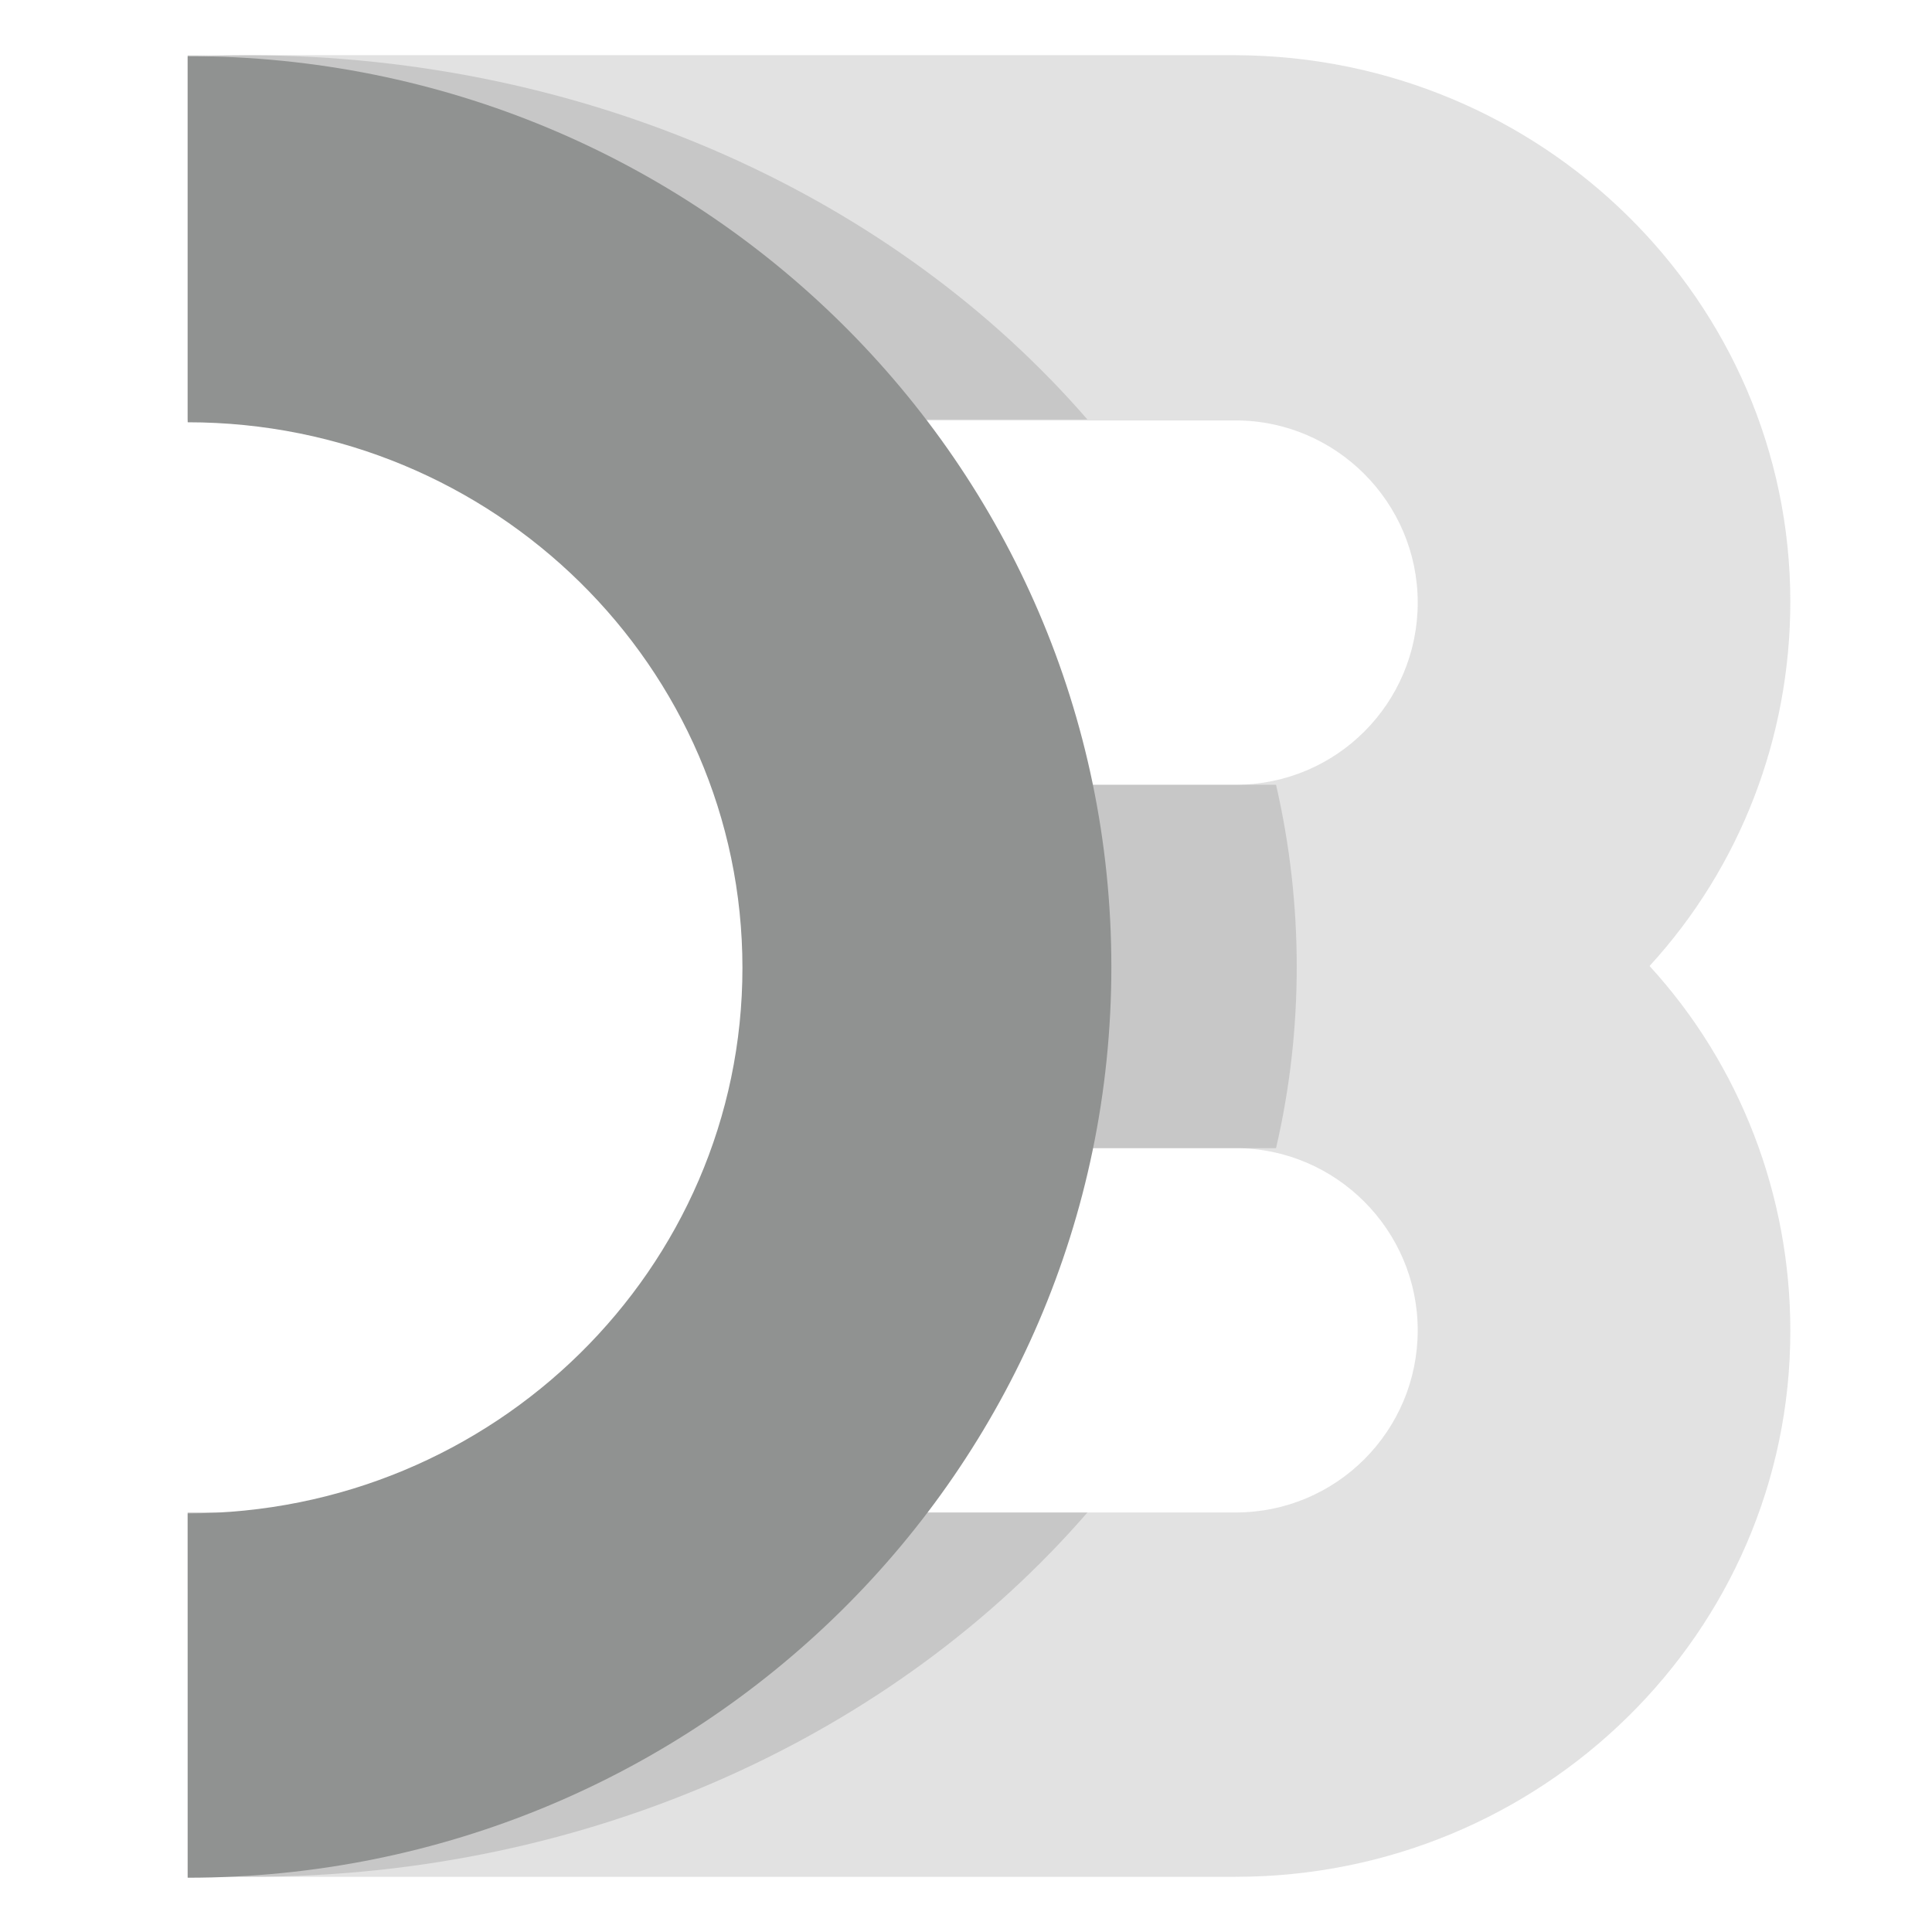
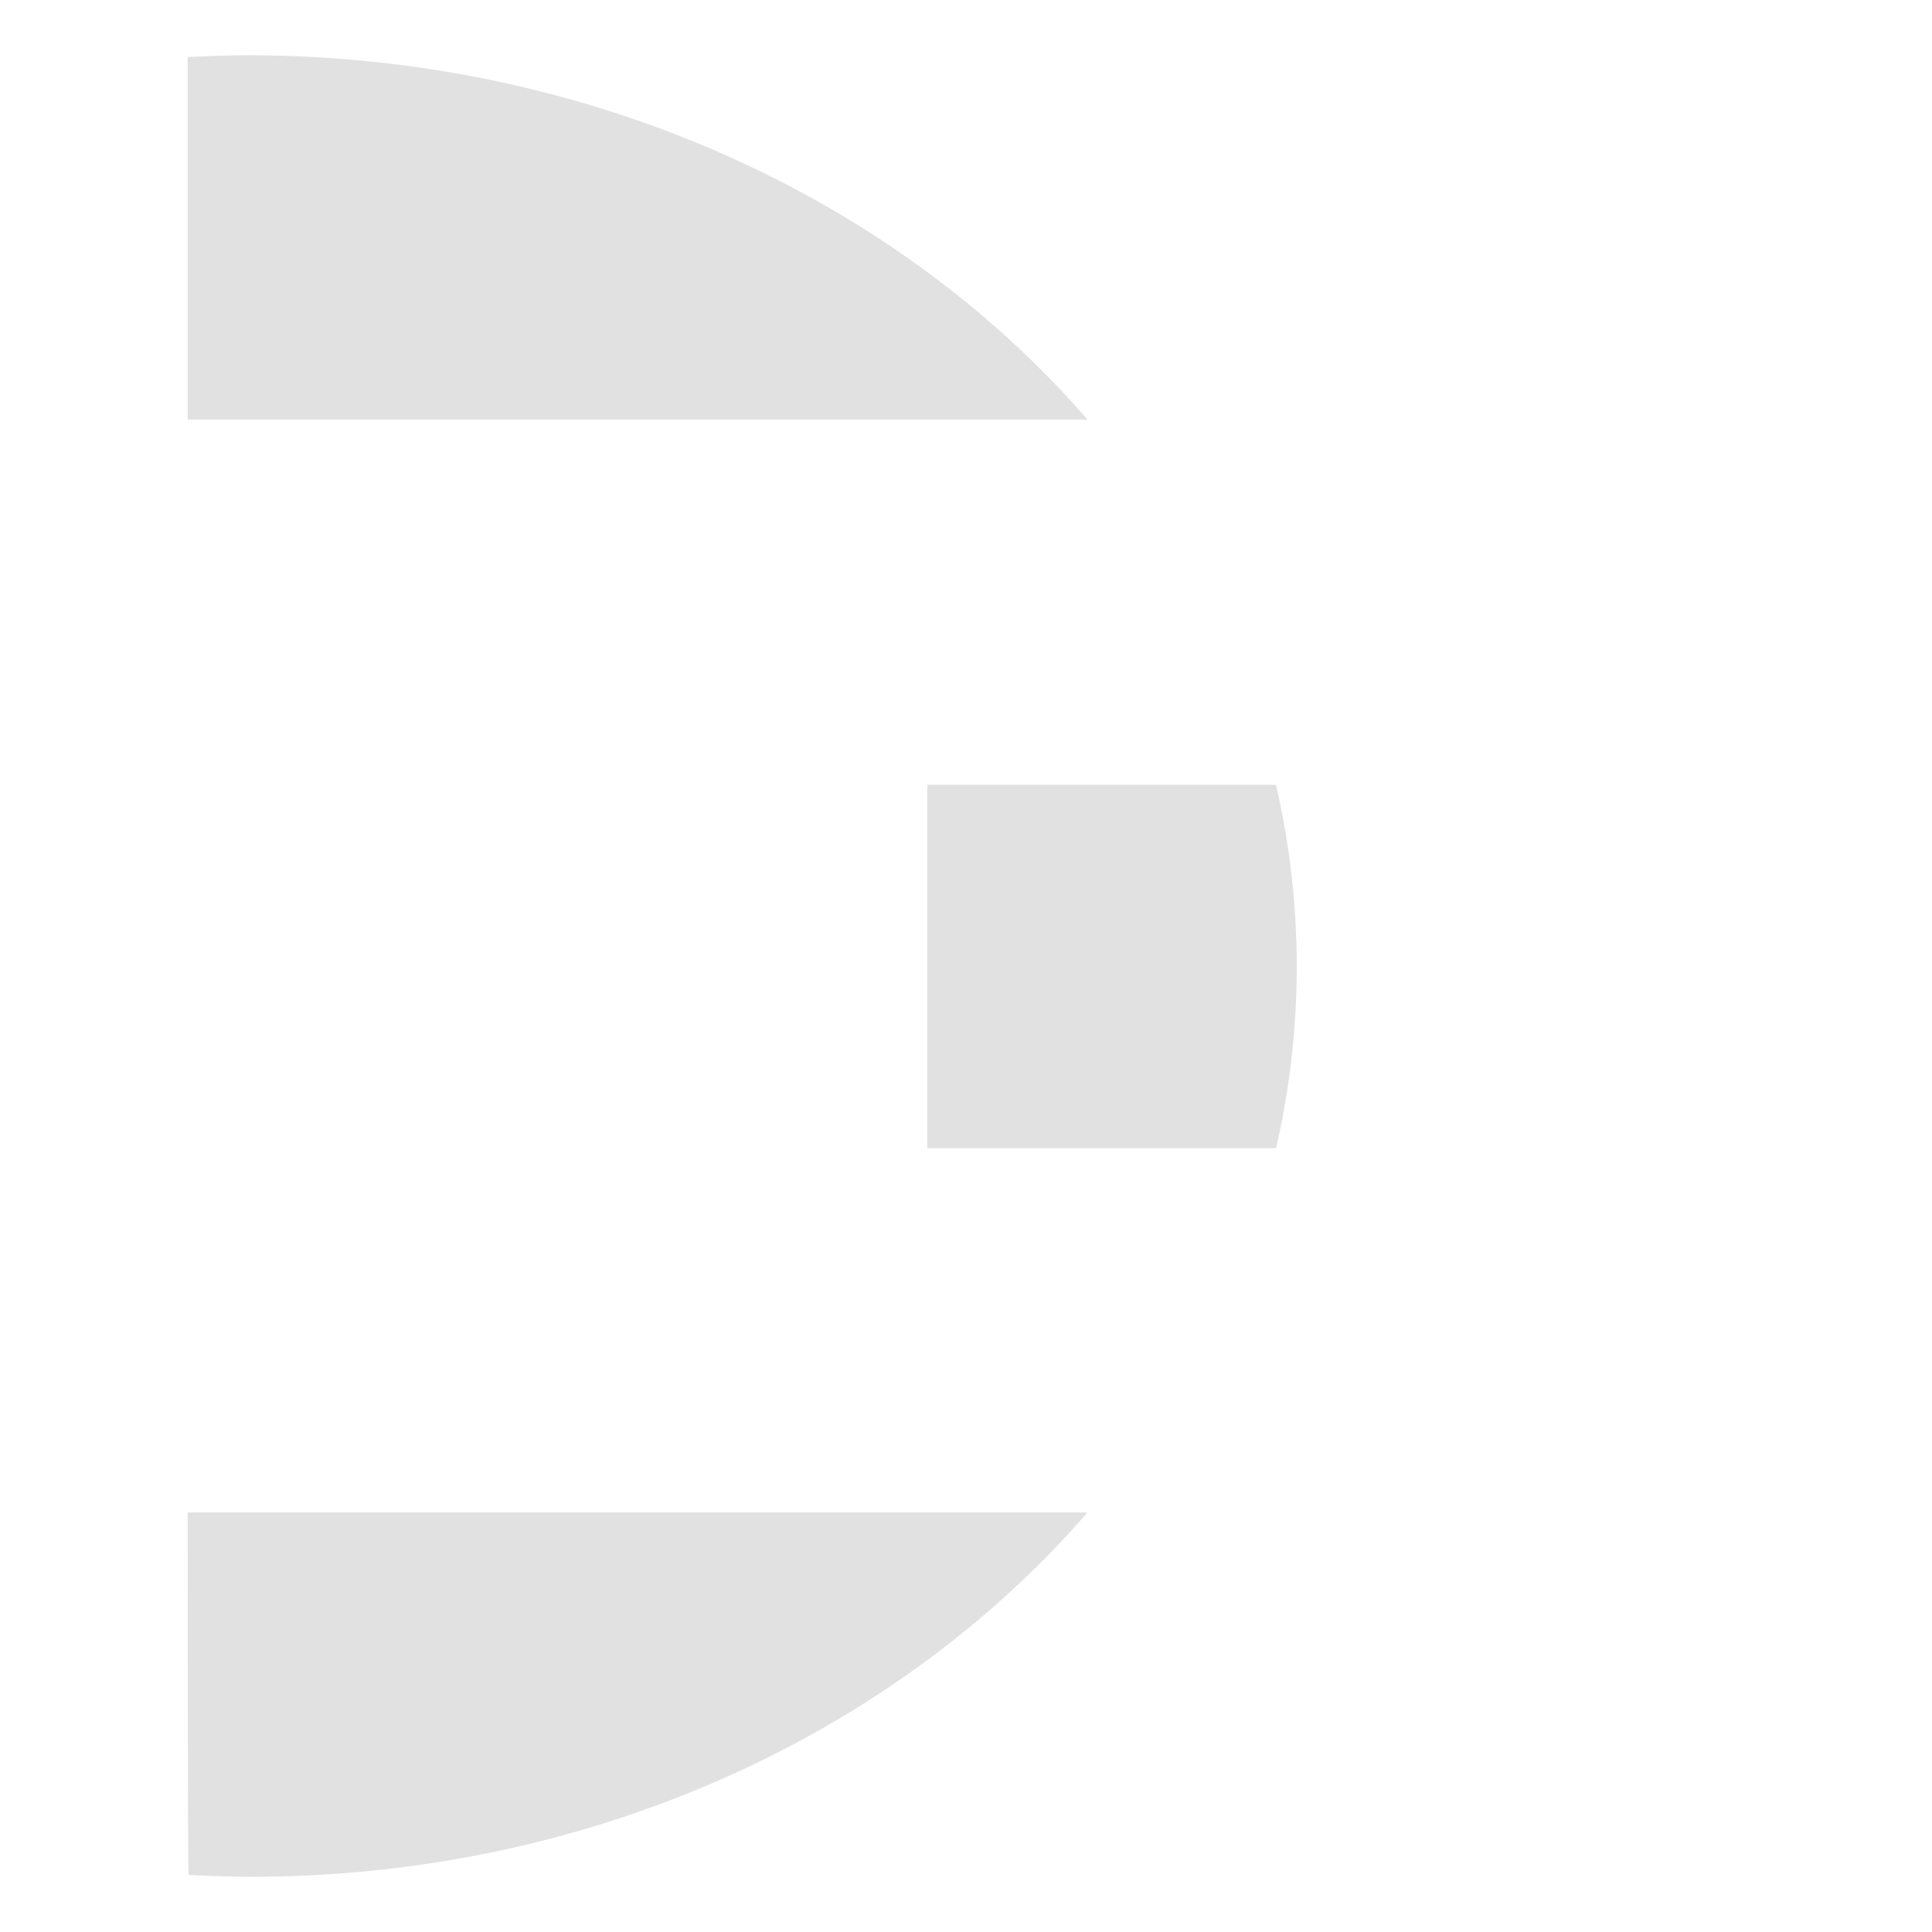
<svg xmlns="http://www.w3.org/2000/svg" id="_Слой_1" data-name="Слой_1" version="1.1" viewBox="0 0 21 21">
  <defs>
    <style>
      .st0 {
        fill: #909291;
      }

      .st1 {
        fill: #dbdbdb;
        opacity: .8;
      }

      .st1, .st2 {
        isolation: isolate;
      }

      .st2 {
        opacity: .12;
      }
    </style>
  </defs>
  <g id="sidebar">
    <g id="mini-sidebar">
      <g id="sidebar-small">
        <g id="logo-mini">
-           <path id="Path" class="st1" d="M19.46,14.47c0,3.27-2.7,5.93-6.03,5.93H2.04v-3.96h11.39c1.1,0,1.98-.89,1.98-1.98s-.89-1.98-1.98-1.98h-4.02v-3.95h4.02c1.1,0,1.98-.89,1.98-1.98s-.89-1.98-1.98-1.98H2.04V.6h11.39c3.33.01,6.03,2.67,6.03,5.94,0,1.47-.54,2.88-1.53,3.96.99,1.08,1.53,2.5,1.53,3.96Z" />
          <path id="Shape" class="st2" d="M2.04,16.44h9.78c-2.08,2.4-5.38,3.96-9.1,3.96-.23,0-.45-.01-.67-.02-.01.01-.01-3.94-.01-3.94ZM13.87,12.48h-3.79v-3.95h3.79c.3,1.3.3,2.66,0,3.95h0ZM11.82,4.56H2.04V.62c.22-.01.45-.02.67-.02,3.72.01,7.03,1.56,9.11,3.96h0Z" />
-           <path id="Path-2" class="st0" d="M2.04.61c5.55,0,10.04,4.43,10.04,9.9s-4.49,9.9-10.04,9.9v-3.96c3.33,0,6.03-2.66,6.03-5.93s-2.7-5.93-6.03-5.93V.61Z" />
        </g>
      </g>
    </g>
  </g>
</svg>